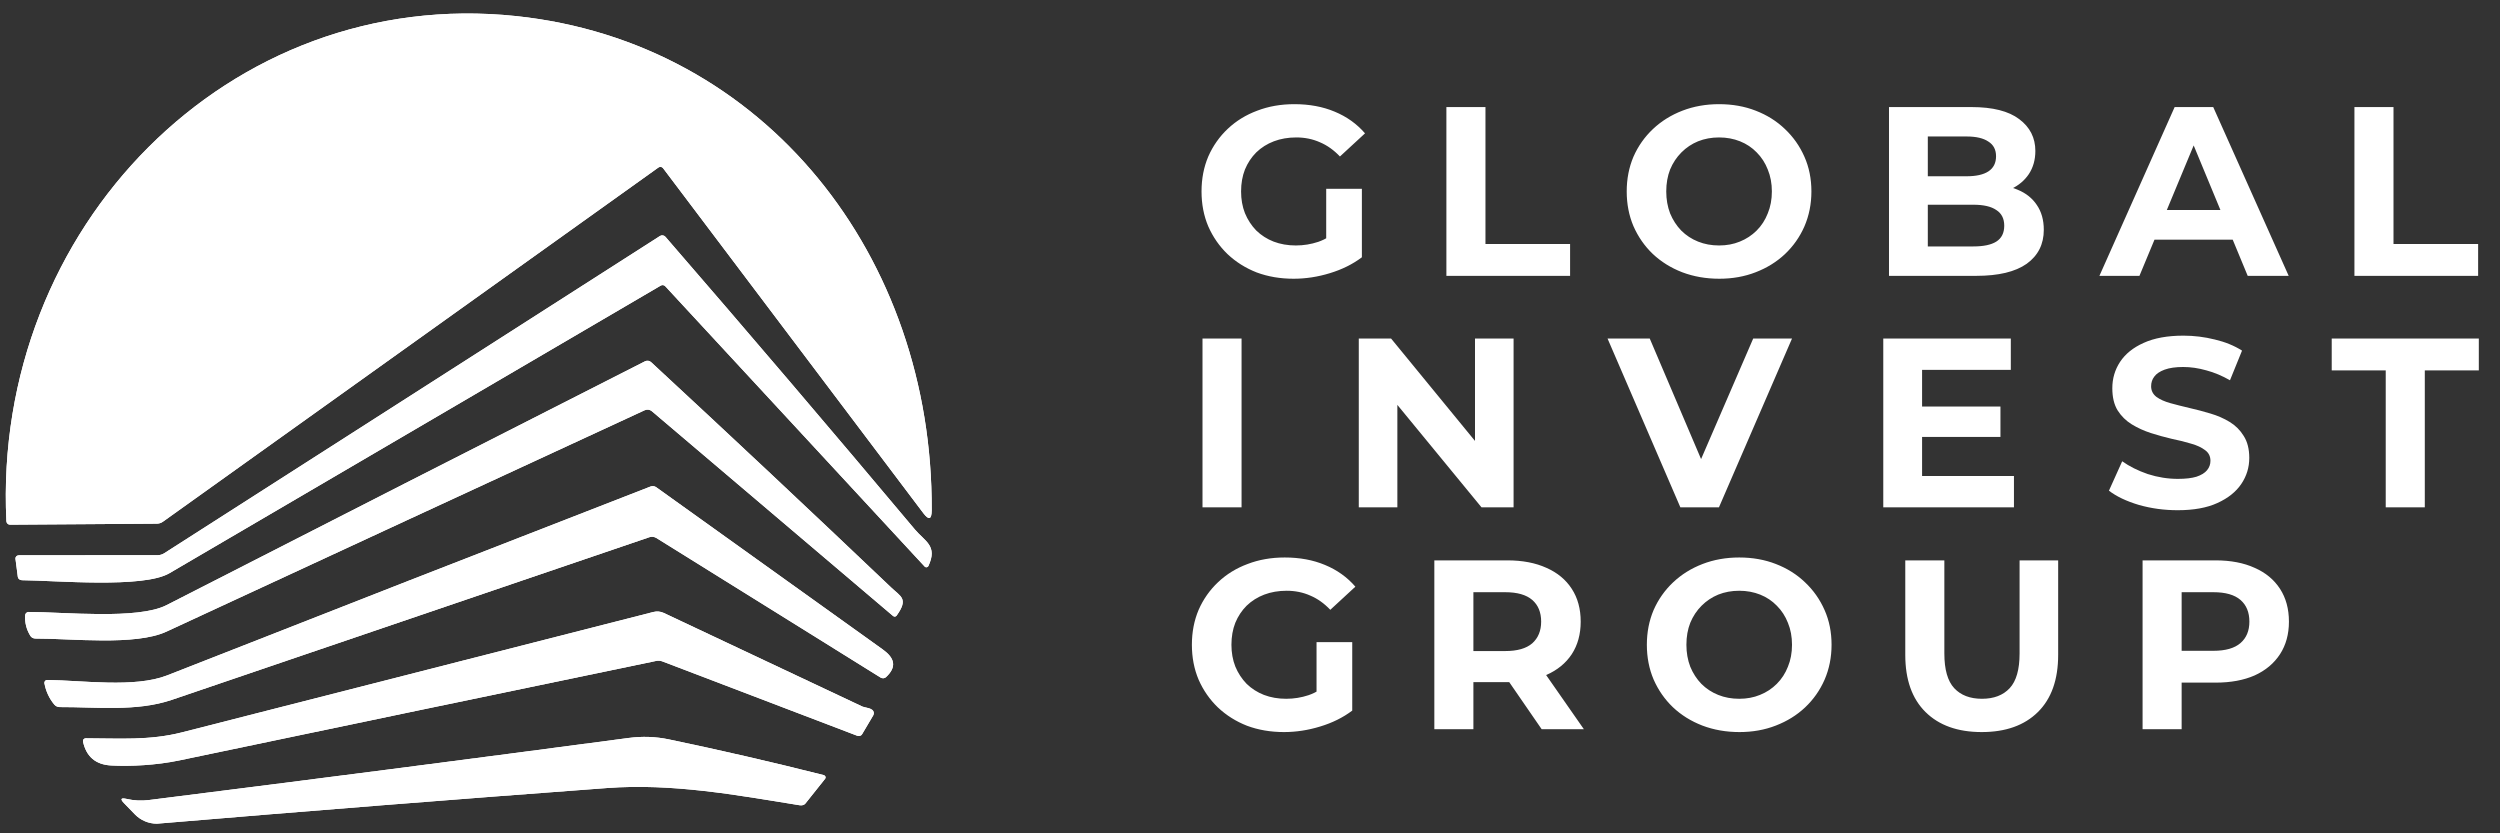
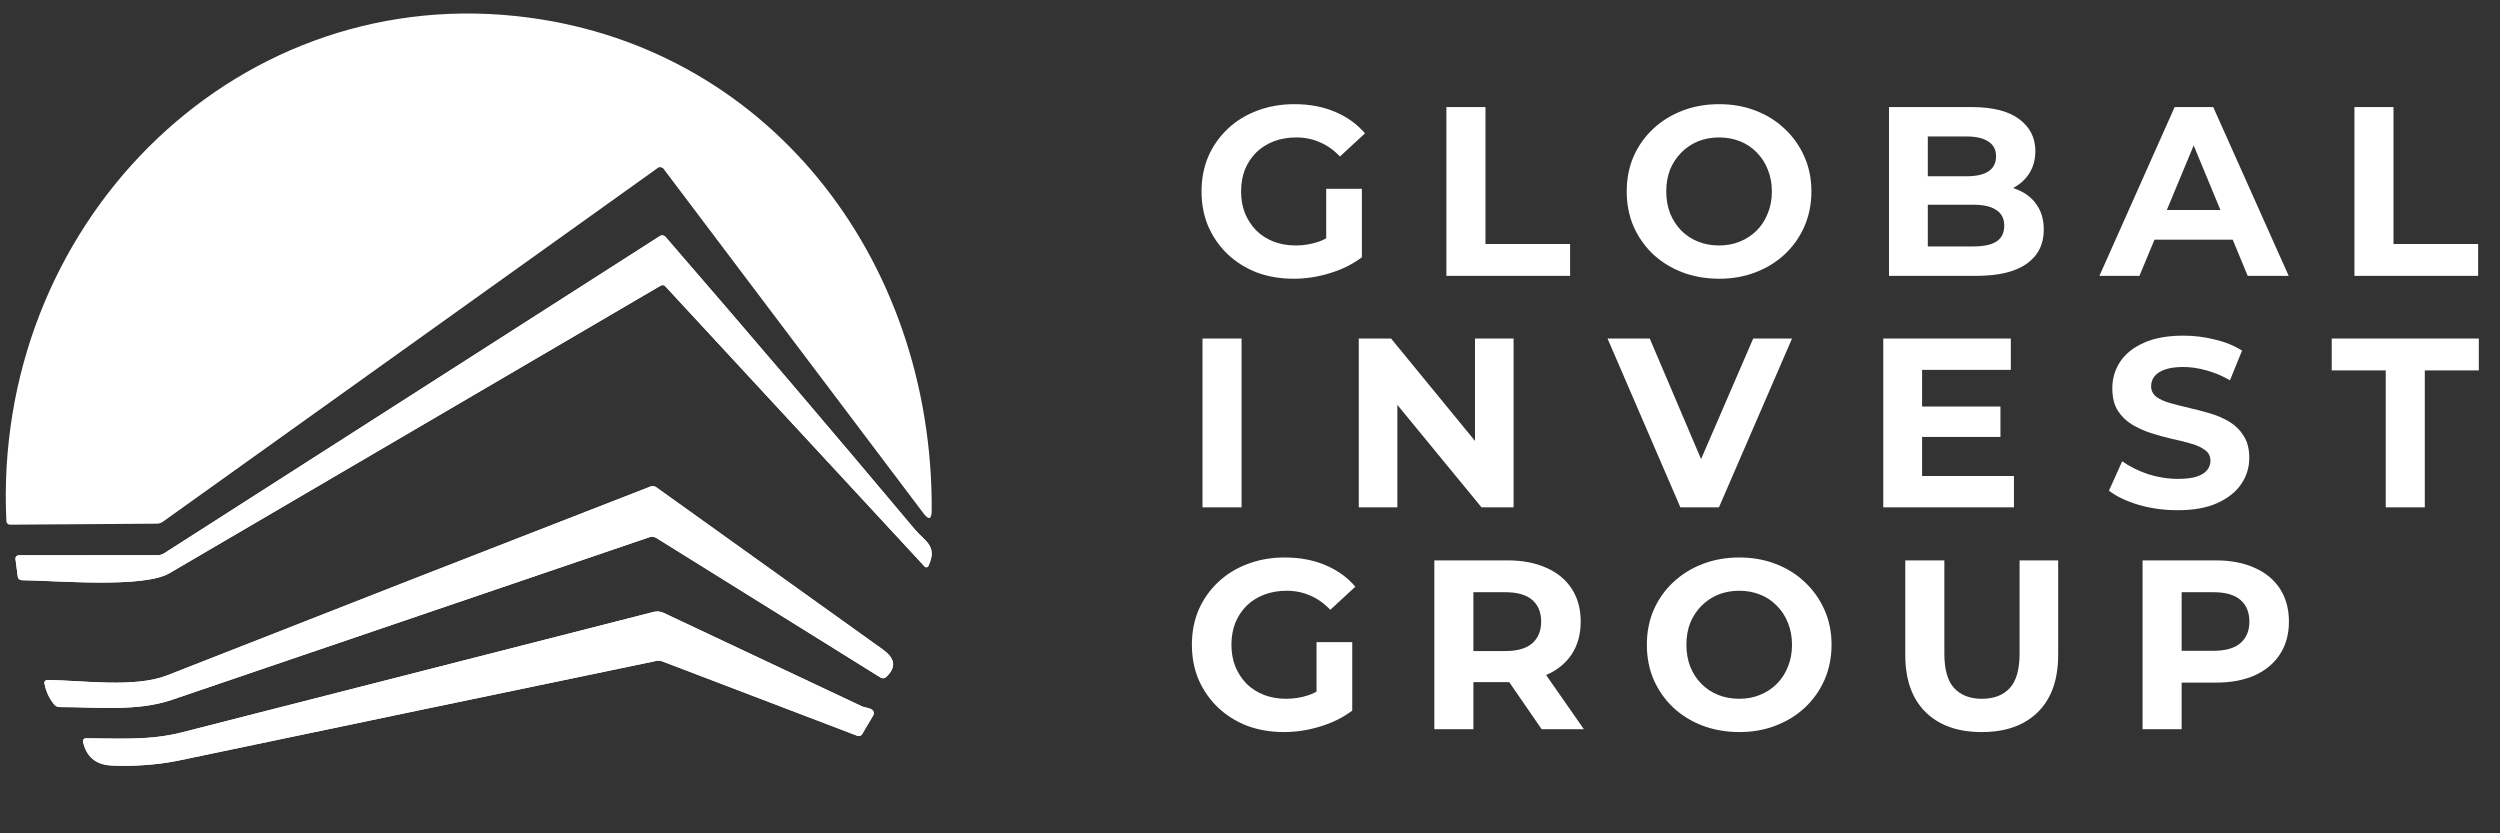
<svg xmlns="http://www.w3.org/2000/svg" width="162" height="54" viewBox="0 0 162 54" fill="none">
  <rect x="0" y="0" width="162" height="54" fill="#333333" stroke="none" />
  <path d="M83.828 18.062C82.963 18.062 82.167 17.927 81.438 17.656C80.719 17.375 80.088 16.979 79.547 16.469C79.016 15.958 78.599 15.359 78.297 14.672C78.005 13.984 77.859 13.229 77.859 12.406C77.859 11.583 78.005 10.828 78.297 10.141C78.599 9.453 79.021 8.854 79.562 8.344C80.104 7.833 80.74 7.443 81.469 7.172C82.198 6.891 83 6.75 83.875 6.75C84.844 6.75 85.713 6.911 86.484 7.234C87.266 7.557 87.922 8.026 88.453 8.641L86.828 10.141C86.432 9.724 86 9.417 85.531 9.219C85.062 9.01 84.552 8.906 84 8.906C83.469 8.906 82.984 8.99 82.547 9.156C82.109 9.323 81.729 9.562 81.406 9.875C81.094 10.188 80.849 10.557 80.672 10.984C80.505 11.412 80.422 11.885 80.422 12.406C80.422 12.917 80.505 13.385 80.672 13.812C80.849 14.24 81.094 14.615 81.406 14.938C81.729 15.25 82.104 15.49 82.531 15.656C82.969 15.823 83.448 15.906 83.969 15.906C84.469 15.906 84.953 15.828 85.422 15.672C85.901 15.505 86.365 15.229 86.812 14.844L88.25 16.672C87.656 17.12 86.963 17.463 86.172 17.703C85.391 17.943 84.609 18.062 83.828 18.062ZM85.938 16.344V12.234H88.25V16.672L85.938 16.344ZM93.726 17.875V6.938H96.258V15.812H101.742V17.875H93.726ZM111.411 18.062C110.546 18.062 109.744 17.922 109.004 17.641C108.275 17.359 107.64 16.963 107.098 16.453C106.567 15.943 106.15 15.344 105.848 14.656C105.556 13.969 105.411 13.219 105.411 12.406C105.411 11.594 105.556 10.844 105.848 10.156C106.15 9.469 106.572 8.87 107.114 8.359C107.655 7.849 108.291 7.453 109.02 7.172C109.749 6.891 110.541 6.75 111.395 6.75C112.26 6.75 113.051 6.891 113.77 7.172C114.499 7.453 115.129 7.849 115.661 8.359C116.202 8.87 116.624 9.469 116.926 10.156C117.228 10.833 117.379 11.583 117.379 12.406C117.379 13.219 117.228 13.974 116.926 14.672C116.624 15.359 116.202 15.958 115.661 16.469C115.129 16.969 114.499 17.359 113.77 17.641C113.051 17.922 112.265 18.062 111.411 18.062ZM111.395 15.906C111.885 15.906 112.333 15.823 112.739 15.656C113.155 15.49 113.52 15.25 113.833 14.938C114.145 14.625 114.385 14.255 114.551 13.828C114.728 13.401 114.817 12.927 114.817 12.406C114.817 11.885 114.728 11.412 114.551 10.984C114.385 10.557 114.145 10.188 113.833 9.875C113.53 9.562 113.171 9.323 112.754 9.156C112.338 8.99 111.885 8.906 111.395 8.906C110.905 8.906 110.452 8.99 110.036 9.156C109.629 9.323 109.27 9.562 108.958 9.875C108.645 10.188 108.4 10.557 108.223 10.984C108.056 11.412 107.973 11.885 107.973 12.406C107.973 12.917 108.056 13.391 108.223 13.828C108.4 14.255 108.64 14.625 108.942 14.938C109.254 15.25 109.619 15.49 110.036 15.656C110.452 15.823 110.905 15.906 111.395 15.906ZM122.407 17.875V6.938H127.75C129.125 6.938 130.157 7.198 130.844 7.719C131.542 8.24 131.891 8.927 131.891 9.781C131.891 10.354 131.75 10.854 131.469 11.281C131.188 11.698 130.803 12.021 130.313 12.25C129.823 12.479 129.261 12.594 128.625 12.594L128.922 11.953C129.61 11.953 130.219 12.068 130.75 12.297C131.282 12.516 131.693 12.844 131.985 13.281C132.287 13.719 132.438 14.255 132.438 14.891C132.438 15.828 132.068 16.562 131.329 17.094C130.589 17.615 129.5 17.875 128.063 17.875H122.407ZM124.922 15.969H127.875C128.532 15.969 129.027 15.865 129.36 15.656C129.704 15.438 129.875 15.094 129.875 14.625C129.875 14.167 129.704 13.828 129.36 13.609C129.027 13.38 128.532 13.266 127.875 13.266H124.735V11.422H127.438C128.053 11.422 128.521 11.318 128.844 11.109C129.178 10.891 129.344 10.562 129.344 10.125C129.344 9.698 129.178 9.38 128.844 9.172C128.521 8.953 128.053 8.844 127.438 8.844H124.922V15.969ZM136.042 17.875L140.917 6.938H143.417L148.307 17.875H145.651L141.651 8.219H142.651L138.636 17.875H136.042ZM138.479 15.531L139.151 13.609H144.776L145.464 15.531H138.479ZM152.567 17.875V6.938H155.099V15.812H160.583V17.875H152.567Z" fill="white" />
  <path d="M77.922 32.875V21.938H80.453V32.875H77.922ZM88.049 32.875V21.938H90.143L96.596 29.812H95.58V21.938H98.08V32.875H96.002L89.533 25H90.549V32.875H88.049ZM108.888 32.875L104.169 21.938H106.904L111.029 31.625H109.419L113.607 21.938H116.122L111.388 32.875H108.888ZM124.364 26.344H129.629V28.312H124.364V26.344ZM124.551 30.844H130.504V32.875H122.036V21.938H130.301V23.969H124.551V30.844ZM141.112 33.062C140.237 33.062 139.399 32.948 138.597 32.719C137.794 32.479 137.149 32.172 136.659 31.797L137.518 29.891C137.987 30.224 138.539 30.5 139.175 30.719C139.821 30.927 140.472 31.031 141.128 31.031C141.628 31.031 142.029 30.984 142.331 30.891C142.643 30.787 142.873 30.646 143.018 30.469C143.164 30.292 143.237 30.088 143.237 29.859C143.237 29.568 143.123 29.338 142.893 29.172C142.664 28.995 142.362 28.854 141.987 28.75C141.612 28.635 141.196 28.531 140.737 28.438C140.289 28.333 139.836 28.208 139.378 28.062C138.93 27.917 138.518 27.729 138.143 27.5C137.768 27.271 137.461 26.969 137.222 26.594C136.992 26.219 136.878 25.74 136.878 25.156C136.878 24.531 137.044 23.963 137.378 23.453C137.722 22.932 138.232 22.521 138.909 22.219C139.597 21.906 140.456 21.75 141.487 21.75C142.175 21.75 142.852 21.833 143.518 22C144.185 22.156 144.774 22.396 145.284 22.719L144.503 24.641C143.992 24.349 143.482 24.135 142.972 24C142.461 23.854 141.961 23.781 141.472 23.781C140.982 23.781 140.581 23.838 140.268 23.953C139.956 24.068 139.732 24.219 139.597 24.406C139.461 24.583 139.393 24.792 139.393 25.031C139.393 25.312 139.508 25.542 139.737 25.719C139.966 25.885 140.268 26.021 140.643 26.125C141.018 26.229 141.43 26.333 141.878 26.438C142.336 26.542 142.789 26.662 143.237 26.797C143.696 26.932 144.112 27.115 144.487 27.344C144.862 27.573 145.164 27.875 145.393 28.25C145.633 28.625 145.753 29.099 145.753 29.672C145.753 30.287 145.581 30.849 145.237 31.359C144.893 31.87 144.378 32.281 143.69 32.594C143.013 32.906 142.154 33.062 141.112 33.062ZM154.595 32.875V24H151.095V21.938H160.627V24H157.127V32.875H154.595Z" fill="white" />
  <path d="M83.203 47.438C82.338 47.438 81.542 47.302 80.812 47.031C80.094 46.75 79.463 46.354 78.922 45.844C78.391 45.333 77.974 44.734 77.672 44.047C77.38 43.359 77.234 42.604 77.234 41.781C77.234 40.958 77.38 40.203 77.672 39.516C77.974 38.828 78.396 38.229 78.938 37.719C79.479 37.208 80.115 36.818 80.844 36.547C81.573 36.266 82.375 36.125 83.25 36.125C84.219 36.125 85.088 36.286 85.859 36.609C86.641 36.932 87.297 37.401 87.828 38.016L86.203 39.516C85.807 39.099 85.375 38.792 84.906 38.594C84.438 38.385 83.927 38.281 83.375 38.281C82.844 38.281 82.359 38.365 81.922 38.531C81.484 38.698 81.104 38.938 80.781 39.25C80.469 39.562 80.224 39.932 80.047 40.359C79.88 40.786 79.797 41.26 79.797 41.781C79.797 42.292 79.88 42.76 80.047 43.188C80.224 43.615 80.469 43.99 80.781 44.312C81.104 44.625 81.479 44.865 81.906 45.031C82.344 45.198 82.823 45.281 83.344 45.281C83.844 45.281 84.328 45.203 84.797 45.047C85.276 44.88 85.74 44.604 86.188 44.219L87.625 46.047C87.031 46.495 86.338 46.839 85.547 47.078C84.766 47.318 83.984 47.438 83.203 47.438ZM85.312 45.719V41.609H87.625V46.047L85.312 45.719ZM92.945 47.25V36.312H97.679C98.659 36.312 99.502 36.474 100.211 36.797C100.919 37.109 101.466 37.562 101.851 38.156C102.237 38.75 102.429 39.458 102.429 40.281C102.429 41.094 102.237 41.797 101.851 42.391C101.466 42.974 100.919 43.422 100.211 43.734C99.502 44.047 98.659 44.203 97.679 44.203H94.351L95.476 43.094V47.25H92.945ZM99.898 47.25L97.164 43.281H99.867L102.633 47.25H99.898ZM95.476 43.375L94.351 42.188H97.539C98.32 42.188 98.903 42.021 99.289 41.688C99.674 41.344 99.867 40.875 99.867 40.281C99.867 39.677 99.674 39.208 99.289 38.875C98.903 38.542 98.32 38.375 97.539 38.375H94.351L95.476 37.172V43.375ZM112.716 47.438C111.852 47.438 111.05 47.297 110.31 47.016C109.581 46.734 108.945 46.339 108.404 45.828C107.872 45.318 107.456 44.719 107.154 44.031C106.862 43.344 106.716 42.594 106.716 41.781C106.716 40.969 106.862 40.219 107.154 39.531C107.456 38.844 107.878 38.245 108.419 37.734C108.961 37.224 109.596 36.828 110.326 36.547C111.055 36.266 111.846 36.125 112.701 36.125C113.565 36.125 114.357 36.266 115.076 36.547C115.805 36.828 116.435 37.224 116.966 37.734C117.508 38.245 117.93 38.844 118.232 39.531C118.534 40.208 118.685 40.958 118.685 41.781C118.685 42.594 118.534 43.349 118.232 44.047C117.93 44.734 117.508 45.333 116.966 45.844C116.435 46.344 115.805 46.734 115.076 47.016C114.357 47.297 113.57 47.438 112.716 47.438ZM112.701 45.281C113.19 45.281 113.638 45.198 114.044 45.031C114.461 44.865 114.826 44.625 115.138 44.312C115.451 44 115.69 43.63 115.857 43.203C116.034 42.776 116.122 42.302 116.122 41.781C116.122 41.26 116.034 40.786 115.857 40.359C115.69 39.932 115.451 39.562 115.138 39.25C114.836 38.938 114.477 38.698 114.06 38.531C113.643 38.365 113.19 38.281 112.701 38.281C112.211 38.281 111.758 38.365 111.341 38.531C110.935 38.698 110.576 38.938 110.263 39.25C109.951 39.562 109.706 39.932 109.529 40.359C109.362 40.786 109.279 41.26 109.279 41.781C109.279 42.292 109.362 42.766 109.529 43.203C109.706 43.63 109.945 44 110.247 44.312C110.56 44.625 110.925 44.865 111.341 45.031C111.758 45.198 112.211 45.281 112.701 45.281ZM128.415 47.438C126.863 47.438 125.65 47.005 124.775 46.141C123.9 45.276 123.462 44.042 123.462 42.438V36.312H125.994V42.344C125.994 43.385 126.207 44.135 126.634 44.594C127.061 45.052 127.66 45.281 128.431 45.281C129.202 45.281 129.801 45.052 130.228 44.594C130.655 44.135 130.869 43.385 130.869 42.344V36.312H133.369V42.438C133.369 44.042 132.931 45.276 132.056 46.141C131.181 47.005 129.967 47.438 128.415 47.438ZM138.839 47.25V36.312H143.573C144.552 36.312 145.396 36.474 146.104 36.797C146.813 37.109 147.359 37.562 147.745 38.156C148.13 38.75 148.323 39.458 148.323 40.281C148.323 41.094 148.13 41.797 147.745 42.391C147.359 42.984 146.813 43.443 146.104 43.766C145.396 44.078 144.552 44.234 143.573 44.234H140.245L141.37 43.094V47.25H138.839ZM141.37 43.375L140.245 42.172H143.432C144.214 42.172 144.797 42.005 145.182 41.672C145.568 41.339 145.76 40.875 145.76 40.281C145.76 39.677 145.568 39.208 145.182 38.875C144.797 38.542 144.214 38.375 143.432 38.375H140.245L141.37 37.172V43.375Z" fill="white" />
-   <path d="M42.669 10.852L10.556 33.807C10.445 33.887 10.311 33.931 10.169 33.934L0.648 34C0.587 34 0.529 33.976 0.485 33.934C0.442 33.892 0.416 33.834 0.414 33.772C-0.504 14.743 14.882 -0.924 33.445 1.042C49.599 2.753 60.455 16.652 60.375 33.063C60.372 33.664 60.192 33.729 59.835 33.256L42.971 10.904C42.937 10.857 42.887 10.825 42.831 10.816C42.774 10.806 42.717 10.819 42.669 10.852Z" fill="white" />
+   <path d="M42.669 10.852L10.556 33.807C10.445 33.887 10.311 33.931 10.169 33.934L0.648 34C0.587 34 0.529 33.976 0.485 33.934C0.442 33.892 0.416 33.834 0.414 33.772C-0.504 14.743 14.882 -0.924 33.445 1.042C49.599 2.753 60.455 16.652 60.375 33.063C60.372 33.664 60.192 33.729 59.835 33.256L42.971 10.904C42.774 10.806 42.717 10.819 42.669 10.852Z" fill="white" />
  <path d="M59.283 34.309C59.934 35.085 60.777 35.359 60.16 36.678C60.149 36.7 60.133 36.719 60.114 36.733C60.094 36.747 60.071 36.757 60.047 36.76C60.024 36.763 59.999 36.761 59.977 36.753C59.954 36.744 59.934 36.731 59.917 36.712L43.109 18.549C43.073 18.51 43.025 18.485 42.972 18.477C42.92 18.469 42.866 18.479 42.819 18.505C32.202 24.713 21.587 30.927 10.975 37.146C9.288 38.136 3.574 37.615 1.432 37.598C1.363 37.598 1.297 37.577 1.247 37.538C1.196 37.5 1.163 37.447 1.155 37.389L1.001 36.205C0.998 36.177 1.001 36.15 1.01 36.123C1.02 36.096 1.036 36.072 1.057 36.051C1.077 36.03 1.103 36.013 1.132 36.002C1.161 35.99 1.192 35.984 1.223 35.983L10.234 35.975C10.373 35.972 10.51 35.932 10.63 35.858L42.764 15.294C42.82 15.258 42.887 15.243 42.953 15.253C43.018 15.262 43.078 15.296 43.122 15.347C48.533 21.595 53.92 27.916 59.283 34.309Z" fill="white" />
-   <path d="M57.729 38.052C58.369 38.665 58.889 38.785 58.105 39.886C58.093 39.905 58.076 39.921 58.057 39.932C58.038 39.944 58.017 39.952 57.995 39.955C57.973 39.957 57.95 39.956 57.929 39.949C57.908 39.942 57.888 39.931 57.871 39.916L42.242 26.648C42.178 26.593 42.101 26.559 42.019 26.547C41.937 26.536 41.853 26.549 41.777 26.583C31.442 31.36 21.112 36.142 10.788 40.928C8.778 41.862 4.582 41.369 2.295 41.378C2.226 41.378 2.16 41.361 2.102 41.33C2.044 41.298 1.996 41.253 1.964 41.198C1.713 40.789 1.601 40.346 1.629 39.869C1.632 39.811 1.659 39.756 1.702 39.717C1.746 39.677 1.804 39.654 1.864 39.655C4.096 39.655 8.924 40.169 10.792 39.213C21.119 33.931 31.454 28.663 41.798 23.412C41.863 23.38 41.935 23.369 42.005 23.378C42.075 23.388 42.14 23.419 42.192 23.468C47.404 28.293 52.583 33.155 57.729 38.052Z" fill="white" />
  <path d="M57.204 42.086C57.974 42.64 58.134 43.211 57.407 43.883C57.362 43.923 57.305 43.947 57.242 43.951C57.18 43.955 57.116 43.939 57.06 43.904L42.535 34.864C42.467 34.821 42.391 34.795 42.312 34.786C42.233 34.777 42.153 34.785 42.078 34.811C31.76 38.321 21.443 41.834 11.128 45.352C8.86 46.124 6.237 45.81 3.872 45.819C3.803 45.819 3.735 45.804 3.674 45.776C3.613 45.747 3.559 45.705 3.516 45.653C3.186 45.255 2.973 44.794 2.877 44.271C2.873 44.245 2.875 44.219 2.882 44.193C2.889 44.168 2.902 44.145 2.919 44.125C2.936 44.105 2.958 44.089 2.982 44.078C3.006 44.067 3.033 44.061 3.059 44.062C5.344 44.088 8.725 44.589 10.832 43.765C21.265 39.662 31.706 35.583 42.154 31.527C42.215 31.503 42.281 31.495 42.346 31.503C42.411 31.512 42.473 31.536 42.526 31.575C47.423 35.076 52.315 38.579 57.204 42.086Z" fill="white" />
  <path d="M56.283 45.889C56.367 45.909 56.447 45.946 56.523 46.001C56.574 46.041 56.609 46.099 56.621 46.165C56.632 46.23 56.62 46.298 56.586 46.355L55.861 47.582C55.832 47.631 55.783 47.667 55.724 47.684C55.664 47.701 55.598 47.697 55.536 47.672L42.93 42.862C42.798 42.811 42.657 42.799 42.525 42.827C32.212 44.969 21.903 47.12 11.598 49.279C10.129 49.585 8.459 49.672 7.197 49.603C6.199 49.548 5.593 49.033 5.379 48.057C5.373 48.031 5.374 48.004 5.38 47.978C5.386 47.952 5.397 47.928 5.414 47.908C5.431 47.887 5.452 47.87 5.476 47.858C5.499 47.847 5.526 47.841 5.552 47.841C7.695 47.845 9.691 47.996 11.796 47.456C21.904 44.877 32.084 42.277 42.335 39.657C42.565 39.599 42.803 39.62 43.01 39.718L55.882 45.785C55.913 45.8 56.046 45.834 56.283 45.889Z" fill="white" />
-   <path d="M10.166 53.375V53.375C9.63 53.375 9.117 53.158 8.743 52.773L8.031 52.039C7.777 51.775 7.833 51.685 8.199 51.768C8.68 51.88 9.168 51.904 9.663 51.841C20.026 50.538 30.385 49.198 40.737 47.82C41.615 47.703 42.48 47.733 43.333 47.91C46.691 48.612 50.039 49.384 53.377 50.226C53.401 50.233 53.425 50.245 53.444 50.262C53.464 50.279 53.479 50.3 53.489 50.322C53.498 50.346 53.502 50.37 53.499 50.394C53.496 50.417 53.487 50.439 53.473 50.458L52.186 52.073C52.15 52.117 52.097 52.151 52.033 52.17C51.969 52.188 51.896 52.192 51.821 52.181C47.686 51.511 43.564 50.75 39.341 51.064C29.609 51.785 19.884 52.556 10.166 53.375Z" fill="white" />
-   <path d="M42.669 10.852L10.556 33.807C10.445 33.887 10.311 33.931 10.169 33.934L0.648 34C0.587 34 0.529 33.976 0.485 33.934C0.442 33.892 0.416 33.834 0.414 33.772C-0.504 14.743 14.882 -0.924 33.445 1.042C49.599 2.753 60.455 16.652 60.375 33.063C60.372 33.664 60.192 33.729 59.835 33.256L42.971 10.904C42.937 10.857 42.887 10.825 42.831 10.816C42.774 10.806 42.717 10.819 42.669 10.852Z" fill="white" />
  <path d="M59.283 34.309C59.934 35.085 60.777 35.359 60.16 36.678C60.149 36.7 60.133 36.719 60.114 36.733C60.094 36.747 60.071 36.757 60.047 36.76C60.024 36.763 59.999 36.761 59.977 36.753C59.954 36.744 59.934 36.731 59.917 36.712L43.109 18.549C43.073 18.51 43.025 18.485 42.972 18.477C42.92 18.469 42.866 18.479 42.819 18.505C32.202 24.713 21.587 30.927 10.975 37.146C9.288 38.136 3.574 37.615 1.432 37.598C1.363 37.598 1.297 37.577 1.247 37.538C1.196 37.5 1.163 37.447 1.155 37.389L1.001 36.205C0.998 36.177 1.001 36.15 1.01 36.123C1.02 36.096 1.036 36.072 1.057 36.051C1.077 36.03 1.103 36.013 1.132 36.002C1.161 35.99 1.192 35.984 1.223 35.983L10.234 35.975C10.373 35.972 10.51 35.932 10.63 35.858L42.764 15.294C42.82 15.258 42.887 15.243 42.953 15.253C43.018 15.262 43.078 15.296 43.122 15.347C48.533 21.595 53.92 27.916 59.283 34.309Z" fill="white" />
-   <path d="M57.729 38.052C58.369 38.665 58.889 38.785 58.105 39.886C58.093 39.905 58.076 39.921 58.057 39.932C58.038 39.944 58.017 39.952 57.995 39.955C57.973 39.957 57.95 39.956 57.929 39.949C57.908 39.942 57.888 39.931 57.871 39.916L42.242 26.648C42.178 26.593 42.101 26.559 42.019 26.547C41.937 26.536 41.853 26.549 41.777 26.583C31.442 31.36 21.112 36.142 10.788 40.928C8.778 41.862 4.582 41.369 2.295 41.378C2.226 41.378 2.16 41.361 2.102 41.33C2.044 41.298 1.996 41.253 1.964 41.198C1.713 40.789 1.601 40.346 1.629 39.869C1.632 39.811 1.659 39.756 1.702 39.717C1.746 39.677 1.804 39.654 1.864 39.655C4.096 39.655 8.924 40.169 10.792 39.213C21.119 33.931 31.454 28.663 41.798 23.412C41.863 23.38 41.935 23.369 42.005 23.378C42.075 23.388 42.14 23.419 42.192 23.468C47.404 28.293 52.583 33.155 57.729 38.052Z" fill="white" />
  <path d="M57.204 42.086C57.974 42.64 58.134 43.211 57.407 43.883C57.362 43.923 57.305 43.947 57.242 43.951C57.18 43.955 57.116 43.939 57.06 43.904L42.535 34.864C42.467 34.821 42.391 34.795 42.312 34.786C42.233 34.777 42.153 34.785 42.078 34.811C31.76 38.321 21.443 41.834 11.128 45.352C8.86 46.124 6.237 45.81 3.872 45.819C3.803 45.819 3.735 45.804 3.674 45.776C3.613 45.747 3.559 45.705 3.516 45.653C3.186 45.255 2.973 44.794 2.877 44.271C2.873 44.245 2.875 44.219 2.882 44.193C2.889 44.168 2.902 44.145 2.919 44.125C2.936 44.105 2.958 44.089 2.982 44.078C3.006 44.067 3.033 44.061 3.059 44.062C5.344 44.088 8.725 44.589 10.832 43.765C21.265 39.662 31.706 35.583 42.154 31.527C42.215 31.503 42.281 31.495 42.346 31.503C42.411 31.512 42.473 31.536 42.526 31.575C47.423 35.076 52.315 38.579 57.204 42.086Z" fill="white" />
  <path d="M56.283 45.889C56.367 45.909 56.447 45.946 56.523 46.001C56.574 46.041 56.609 46.099 56.621 46.165C56.632 46.23 56.62 46.298 56.586 46.355L55.861 47.582C55.832 47.631 55.783 47.667 55.724 47.684C55.664 47.701 55.598 47.697 55.536 47.672L42.93 42.862C42.798 42.811 42.657 42.799 42.525 42.827C32.212 44.969 21.903 47.12 11.598 49.279C10.129 49.585 8.459 49.672 7.197 49.603C6.199 49.548 5.593 49.033 5.379 48.057C5.373 48.031 5.374 48.004 5.38 47.978C5.386 47.952 5.397 47.928 5.414 47.908C5.431 47.887 5.452 47.87 5.476 47.858C5.499 47.847 5.526 47.841 5.552 47.841C7.695 47.845 9.691 47.996 11.796 47.456C21.904 44.877 32.084 42.277 42.335 39.657C42.565 39.599 42.803 39.62 43.01 39.718L55.882 45.785C55.913 45.8 56.046 45.834 56.283 45.889Z" fill="white" />
-   <path d="M10.166 53.375V53.375C9.63 53.375 9.117 53.158 8.743 52.773L8.031 52.039C7.777 51.775 7.833 51.685 8.199 51.768C8.68 51.88 9.168 51.904 9.663 51.841C20.026 50.538 30.385 49.198 40.737 47.82C41.615 47.703 42.48 47.733 43.333 47.91C46.691 48.612 50.039 49.384 53.377 50.226C53.401 50.233 53.425 50.245 53.444 50.262C53.464 50.279 53.479 50.3 53.489 50.322C53.498 50.346 53.502 50.37 53.499 50.394C53.496 50.417 53.487 50.439 53.473 50.458L52.186 52.073C52.15 52.117 52.097 52.151 52.033 52.17C51.969 52.188 51.896 52.192 51.821 52.181C47.686 51.511 43.564 50.75 39.341 51.064C29.609 51.785 19.884 52.556 10.166 53.375Z" fill="white" />
</svg>